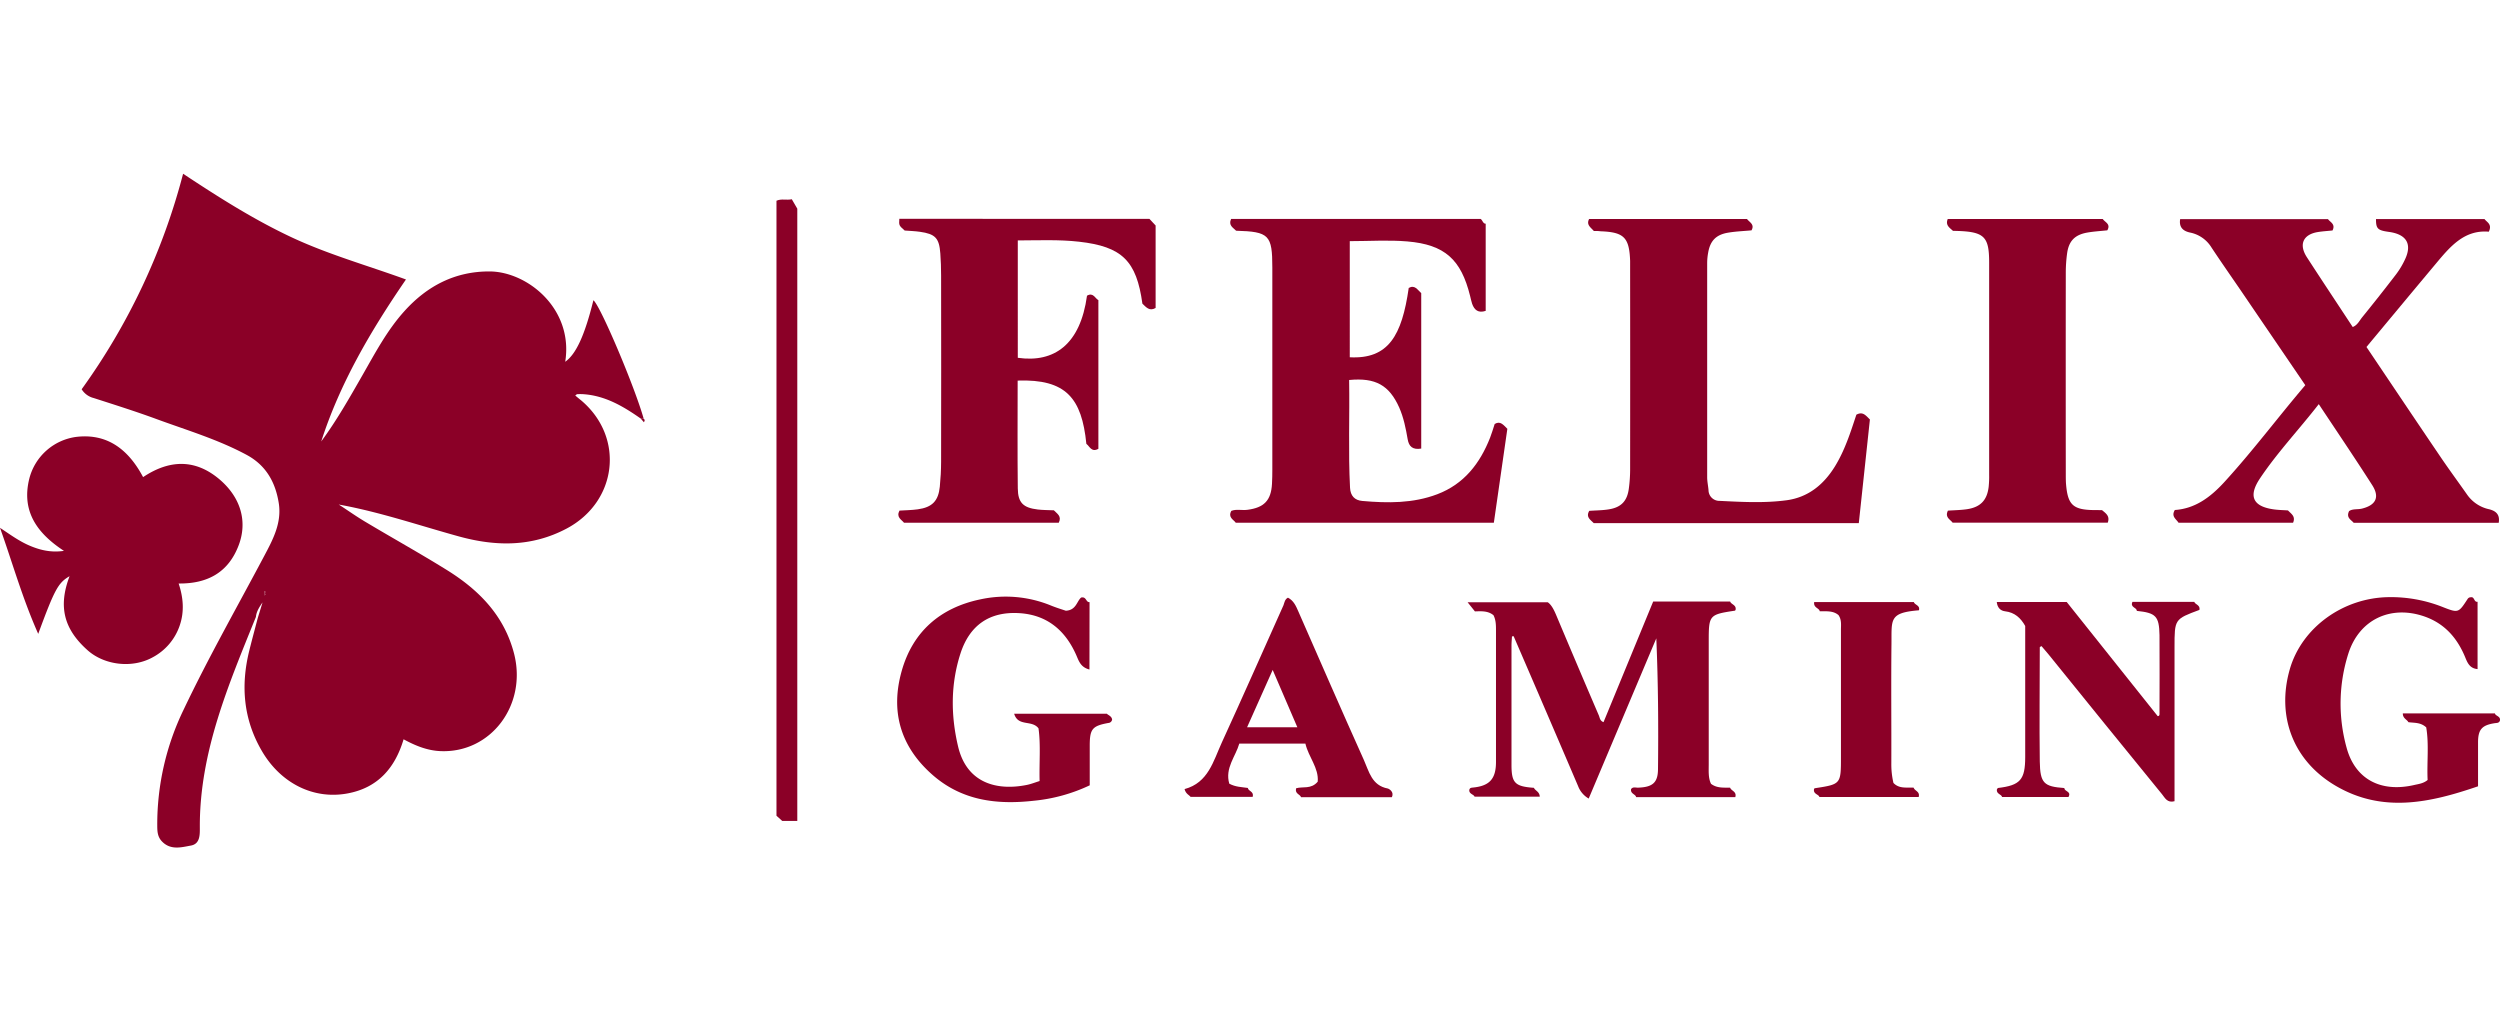
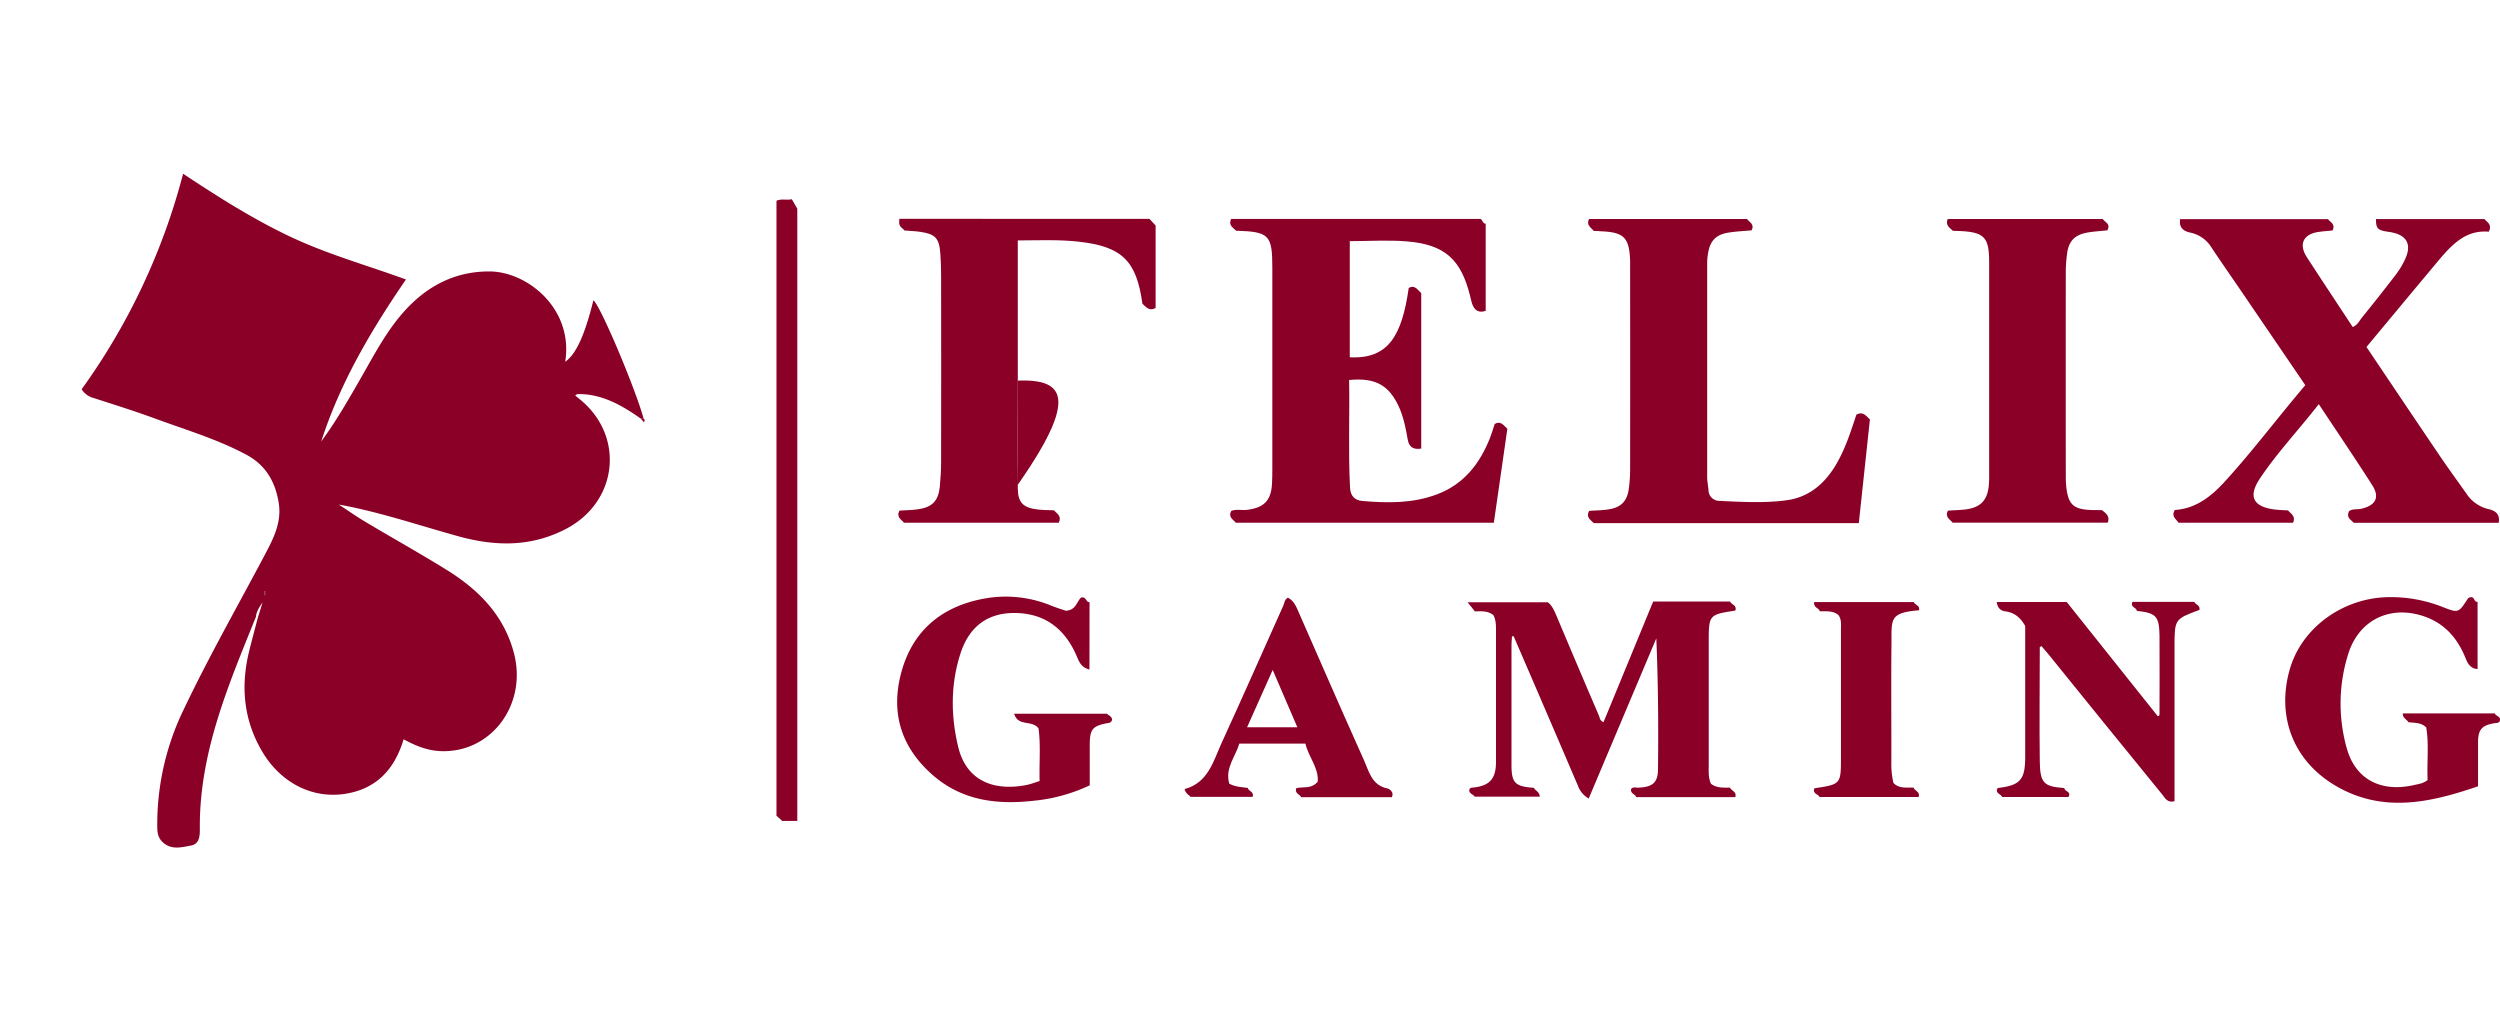
<svg xmlns="http://www.w3.org/2000/svg" viewBox="0 0 1247.97 336.35" width="235" height="96">
  <defs>
    <style>.cls-1{fill:#8b0027;}</style>
  </defs>
  <title>Felox gaming</title>
  <g id="Слой_2" data-name="Слой 2">
    <g id="Слой_1-2" data-name="Слой 1">
      <path fill="#8b0027" d="M127.75,221.22c-13.6,33.73-28.05,67.22-28,104.63,0,3.64.37,8.63-4.43,9.51s-10.18,2.44-14.5-2.09c-2.2-2.3-2.3-5-2.32-7.87a131.22,131.22,0,0,1,13.15-57.85c12.42-26.11,26.72-51.24,40.25-76.76,4.36-8.23,8.82-16.51,7.25-26.39-1.65-10.4-6.34-18.8-15.92-24-14.39-7.77-30-12.38-45.28-18-10.29-3.78-20.75-7.07-31.19-10.44a9.89,9.89,0,0,1-6-4.37A322.89,322.89,0,0,0,91.4,0c17.53,11.6,34.84,22.59,53.44,31.39s38.23,14.26,57.81,21.39c-17.92,26.12-33,52-42.3,80.86,7.71-10.46,14.09-21.73,20.54-33s12.33-22.47,21-32.07c11.34-12.59,25.31-19.86,42.47-19.8,18.94.06,42,18.67,37.79,45.09,5.43-3.83,9.73-13.2,14.07-30.71,3.41,2.58,20.56,43,25.1,59.14l-1.25.08c-8.76-6.17-17.85-11.59-28.92-12.33a27.73,27.73,0,0,0-3,0c-.25,0-.49.31-1,.66,1,.87,2,1.67,3,2.48,21.83,18.46,18,50.62-7.4,64-17.5,9.22-35.41,8.9-53.8,3.83-19.83-5.47-39.33-12.17-59.85-15.88,4.63,3,9.15,6.22,13.9,9,13.27,7.92,26.78,15.44,39.91,23.59,16,9.91,28.65,22.63,33.64,41.58,6.76,25.69-11.39,50-36.68,48.92-6.62-.28-12.58-2.74-18.4-5.9-4.28,14.36-12.88,24.19-27.86,27-17,3.24-33.4-5-42.79-21-9.29-15.79-10.73-32.58-6.42-50.1,1.35-5.48,2.84-10.94,4.26-16.4l2.4-7.84C129.45,216.31,128,218.55,127.75,221.22Zm4-10.64c.76-.58,1.76-1.12.28-2.31l-.19,2.44-.13.2Z" />
      <path fill="#8b0027" d="M709.5,137.19c-4.37.74-6.2-1.08-6.81-4.65-.93-5.41-2-10.79-4.22-15.85-5-11.12-11.79-15-25-13.73.31,17.91-.48,35.86.45,53.8.21,4,2.29,6.25,6.1,6.58,12.67,1.12,25.31,1.26,37.45-3.35,13.38-5.08,21.32-15.38,26.38-28.27.85-2.16,1.48-4.4,2.28-6.8,2.85-1.76,4.4.56,6.32,2.41l-6.74,46.87H616.87c-1.09-1.58-4-2.58-2.22-5.9,2.44-1,5.3-.18,8.07-.54,8.29-1.08,11.78-4.65,12.24-12.93.13-2.33.17-4.66.17-7q0-50.48,0-101c0-16.26-1.61-17.92-18.08-18.38-1.45-1.52-4-2.66-2.49-5.9H739.11c1,.64,1.14,2.41,2.53,2.4v43.5c-3.67,1.22-5.66-.4-6.78-3.56-.44-1.25-.64-2.58-1-3.87-4.5-18.21-12.61-25.64-31.34-27.23-9.4-.8-18.93-.14-28.73-.14V91.62c19.3,1,26-10.79,29.43-34.6,3-1.71,4.33.85,6.24,2.58v77.6Z" />
      <path fill="#8b0027" d="M1087.49,174.2c-1.13-1.81-3.81-3.11-1.83-6.35,10.18-.67,17.86-6.46,24.68-13.91,14.16-15.48,26.71-32.26,40.43-48.4-10.67-15.67-21.13-31-31.61-46.41-5.06-7.42-10.23-14.77-15.18-22.26a16.26,16.26,0,0,0-10.67-7.5c-3.36-.7-5.69-2.51-5-6.71h73.8c1,1.49,3.89,2.42,2.25,5.66-2.38.25-4.86.39-7.29.78-7.4,1.19-9.64,6.2-5.49,12.6,7.51,11.58,15.15,23.08,22.87,34.81,2.38-.92,3.35-3.17,4.73-4.87q8.66-10.66,17-21.54a40.79,40.79,0,0,0,4.34-7.26c3.69-7.74.81-12.6-8-13.81-5.63-.77-6.46-1.58-6.45-6.42h54.16c1.11,1.57,4,2.55,2.15,6.32-12.32-1.06-19.4,7.57-26.52,16.08-11.52,13.77-23,27.59-34.55,41.47,12.48,18.55,24.68,36.77,37,54.93,4.29,6.33,8.84,12.49,13.23,18.75a18.06,18.06,0,0,0,10.94,7.31c3.45.84,5.55,2.65,4.85,6.77h-72.41c-1.18-1.46-3.91-2.49-2.28-5.83,1.79-1.26,4.25-.7,6.47-1.26,6.91-1.73,8.91-5.7,5.06-11.72-8.59-13.45-17.55-26.66-26.67-40.42-9.88,12.72-20.68,24.1-29.39,37.13-6,9-3.39,14.12,7.42,15.47,2.14.27,4.31.3,6.61.46,1.46,1.62,3.94,2.88,2.53,6.14Z" />
-       <path fill="#8b0027" d="M508,103.25c0,18.21-.14,36,.07,53.81.08,7.19,2.74,9.7,10,10.55,2.63.31,5.31.28,8,.4,1.55,1.66,4.1,2.91,2.45,6.2H451.27c-1.25-1.57-4-2.7-2.27-6.05,2.93-.19,6.06-.21,9.14-.64,7.2-1,10.28-4.17,11-11.28.41-4.13.64-8.29.65-12.44q.08-46.48,0-93c0-3.66-.12-7.32-.39-11-.57-7.71-2.5-9.74-10.24-10.83-2.46-.35-5-.42-7.56-.62-2.88-2.56-2.88-2.56-2.67-5.84H573.76l3.11,3.33V67c-3.1,1.81-4.77-.42-6.6-2.15-2.94-21.34-10.09-28.49-31.61-30.92-10.07-1.14-20.22-.67-30.59-.64V91.88c18.24,2.61,31.21-6.68,34.55-31,3.12-1.82,4,1.35,5.68,2.22v74.21c-3.42,1.91-4.34-1.21-6-2.48C540,112,532.18,102.43,508,103.25Z" />
-       <path fill="#8b0027" d="M19.08,229.69c-8-18-12.87-35.59-19.08-52.94,4.79,3.16,9.31,6.52,14.51,8.78,5.38,2.33,10.87,3.68,17.42,2.73-13.43-8.78-21.36-19.81-17.29-36.1a28,28,0,0,1,23.61-20.82c14.18-1.61,25.18,5,33.18,20.1,13-8.69,26-9.27,38.28,1.24,10.55,9.05,13.88,21,9.46,32.71-5.09,13.53-15.44,19.32-30,19.16,2.35,7,2.92,14,.57,20.88a28.22,28.22,0,0,1-13.59,16c-10,5.51-23.77,4-32.25-3.41C31.78,227.32,29,216,34.73,200.9,29.08,204.16,27.28,207.39,19.08,229.69Z" />
+       <path fill="#8b0027" d="M508,103.25c0,18.21-.14,36,.07,53.81.08,7.19,2.74,9.7,10,10.55,2.63.31,5.31.28,8,.4,1.55,1.66,4.1,2.91,2.45,6.2H451.27c-1.25-1.57-4-2.7-2.27-6.05,2.93-.19,6.06-.21,9.14-.64,7.2-1,10.28-4.17,11-11.28.41-4.13.64-8.29.65-12.44q.08-46.48,0-93c0-3.66-.12-7.32-.39-11-.57-7.71-2.5-9.74-10.24-10.83-2.46-.35-5-.42-7.56-.62-2.88-2.56-2.88-2.56-2.67-5.84H573.76l3.11,3.33V67c-3.1,1.81-4.77-.42-6.6-2.15-2.94-21.34-10.09-28.49-31.61-30.92-10.07-1.14-20.22-.67-30.59-.64V91.88v74.21c-3.42,1.91-4.34-1.21-6-2.48C540,112,532.18,102.43,508,103.25Z" />
      <path fill="#8b0027" d="M795.64,28.59c-1.58-1.83-3.88-3.1-2.37-6h78.81c1.25,1.67,3.94,2.67,2.25,5.67-3.77.36-7.75.5-11.65,1.15-6.07,1-9,4.09-10,10.07a29.08,29.08,0,0,0-.48,5q0,53.48,0,107c0,2.15.48,4.29.67,6.44a5.4,5.4,0,0,0,5.52,5.38c11.14.55,22.33,1.18,33.41-.3,10.78-1.45,18.51-7.76,24.13-16.83,5-8.11,7.86-17.16,10.74-25.88,3.26-1.8,4.75.46,6.76,2.38l-5.54,51.74H795.58c-1.63-1.68-4.06-3-2.24-6.13,3.19-.23,6.53-.22,9.78-.75,6.25-1,9.24-4.24,10-10.58a72.66,72.66,0,0,0,.62-8.94q.06-50.73,0-101.46c0-1,0-2,0-3-.42-11.78-3.06-14.41-14.87-14.83C797.93,28.56,796.93,28.59,795.64,28.59Z" />
      <path fill="#8b0027" d="M793.06,311.9a12.08,12.08,0,0,1-5.3-6.23q-15.26-35.7-30.67-71.34l-1.49-3.47-.84.09c-.08,1.53-.24,3.05-.24,4.58q0,29.74,0,59.47c0,9.13,1.69,10.87,11.2,11.54.59,1.45,2.81,1.86,2.91,4.43H736.08c-.32-1.17-2.9-1.34-2.61-3.44.28-1,.92-1,1.59-1.1,8.48-.77,11.72-4.29,11.72-12.84q0-32.74,0-65.47c0-2.67,0-5.33-1.26-7.75-2.72-2.22-5.94-2-9.26-1.9l-3.66-4.57h40c1.76,1.18,3,3.54,4.11,6.13q10.62,25.24,21.42,50.4c.48,1.12.51,2.67,2.33,3.33l24.79-60.21h38.43c.46,1.5,3.29,1.66,2.67,4.27-.12.1-.24.28-.37.3-12.8,1.93-13,2.2-13,15.34q0,30.74,0,61.47c0,3.29-.28,6.66,1.14,9.61,2.94,2.24,6.18,1.85,9.54,1.94.56,1.63,3.41,1.87,2.58,4.72H816.73c-.22-1.51-2.91-1.61-2.52-4,.88-1.3,2.32-.69,3.53-.74,7-.26,9.83-2.32,9.91-9.06.25-21.73.09-43.47-.84-65.48Z" />
      <path fill="#8b0027" d="M1049.28,167.91c1.87,1.57,4.1,2.94,2.88,6.27H974.72c-1.09-1.57-4-2.6-2.34-6,3-.22,6.3-.25,9.52-.72,6.68-1,10-4.42,10.81-11.1a49,49,0,0,0,.25-6q0-53,0-106c0-13.43-2.5-15.62-18.06-15.85C973.33,27,971,25.8,972.29,22.6h77.39c1.06,1.63,4.13,2.44,2.26,5.65-3.19.34-6.65.53-10,1.12-6.29,1.11-9.28,4.28-10.09,10.57a70.85,70.85,0,0,0-.63,8.94q-.06,50.5,0,101c0,1.5,0,3,.08,4.5.82,11,3.42,13.45,14.48,13.52Z" />
      <path fill="#8b0027" d="M1233.45,211.42c1.87-.36,1.45,2.59,3.32,2.24v33.61c-3.75-.33-4.94-2.86-6.07-5.64-3.93-9.66-10.18-17-20.35-20.59-17-5.95-32.76,1.53-38.13,18.64a82.28,82.28,0,0,0-.84,46.78c4.22,15.67,16.93,22.55,33.73,18.68,2.2-.51,4.6-.74,6.73-2.51-.42-8.75.75-17.72-.7-26.26-2.81-2.61-6-2.17-8.9-2.6-.75-1.4-2.8-1.87-2.78-4.38h46c.1,1.31,3,1.34,2.46,3.66-.51,1.27-1.64,1.07-2.58,1.22-6.41,1-8.3,3.15-8.33,9.51,0,7.14,0,14.29,0,22-23.91,8.2-47.72,13.55-71.25-.36-21.06-12.45-29.42-34.6-22.74-58,5.94-20.84,26.59-35.74,49.29-36.06a70.22,70.22,0,0,1,27.24,5c7.65,3,7.74,2.85,12.27-4.11A1.8,1.8,0,0,1,1233.45,211.42Z" />
      <path fill="#8b0027" d="M543.84,247.49c-3.84-1-5-3.43-6.16-6.2-5.36-12.85-14.55-21.06-28.84-21.94-14.87-.91-24.85,6-29.42,20.25-4.9,15.27-4.82,30.79-1.15,46.32,4.41,18.62,19.77,22.13,34.34,19.17,2.08-.42,4.09-1.23,6.35-1.93-.24-9.09.61-18.06-.55-26.31-3.37-4.37-10.18-.68-12.16-7.3h46.3c.43.65,2.43,1.15,2.6,2.94a2,2,0,0,1-1.9,1.68c-8,1.48-9.25,3-9.27,11.26,0,6.49,0,13,0,19.86A84,84,0,0,1,516,313c-18.63,2.08-36.15-.08-50.93-13.3-15.82-14.14-20.57-31.61-14.94-51.52,5.54-19.61,19.23-31.48,39.09-35.68a59.54,59.54,0,0,1,35.29,3c2.76,1.12,5.62,2,7.55,2.64,5.21-.27,5.48-4.83,7.63-6.58,2.71-.61,2.32,2.47,4.2,2.28Z" />
      <path fill="#8b0027" d="M1066.67,218.22c0-1.8-3.46-1.65-2.18-4.49h30.88c.37,1.3,3.1,1.53,2.56,4-12.43,4.61-12.43,4.61-12.43,18.59v76.91c-3.65,1-4.83-1.75-6.23-3.47q-28.41-34.83-56.65-69.81c-1.15-1.41-2.35-2.78-3.52-4.15-.4.25-.86.4-.86.56,0,19-.26,38,0,57,.16,10.93,2.06,12.57,12.26,13.29,0,1.86,3.68,1.57,2.06,4.47H999.42c-.3-1.4-3-1.48-2.59-3.82.19-.23.36-.65.58-.68,11.07-1.33,13.54-4.1,13.55-15.4q0-32.74,0-65.47c-2.24-4-5.24-6.76-10-7.32-2.3-.27-3.89-1.73-4.2-4.66h34.91l45.44,57c1-.08.89-.77.89-1.4,0-13,.11-26,0-39C1077.82,220.83,1076.19,219.21,1066.67,218.22Z" />
      <path fill="#8b0027" d="M398,323.06h-7.53l-2.86-2.58v-307c2.48-1.15,5-.16,7.65-.75L398,17.44Z" />
      <path fill="#8b0027" d="M642.93,211.62c2.86,1.47,4,4.16,5.19,6.89,10.86,24.76,21.66,49.55,32.74,74.21,2.54,5.66,3.92,12.66,11.86,14.16.66.12,3.42,1.73,2.05,4.35H649.48c-.47-1.5-3.19-1.66-2.48-4.46,3.24-1,7.53.63,10.79-3.3.61-6.84-4.6-12.29-6.15-19h-33c-1.82,6.44-7.26,12.19-5,20,3.12,1.68,6.15,1.67,9.27,2.13.2,1.69,3.19,1.68,2.41,4.47h-31c-.55-.88-2.4-1.42-3-3.9,11.85-3.17,14.36-14,18.61-23.28,10.44-22.77,20.54-45.69,30.79-68.54C641.2,214,641.38,212.41,642.93,211.62Zm-20.4,64.69h25.09l-12.31-28.62Z" />
      <path fill="#8b0027" d="M905.58,307.06c.11-.11.21-.29.34-.31,13.06-2,13.06-2,13.06-15.64q0-31.72,0-63.44c0-2.46.4-5-1.22-7.34-2.57-2.22-5.8-1.9-9.36-1.92-.29-1.69-3.21-1.66-2.78-4.6H955.4c.26,1.42,3.25,1.59,2.5,4.11-15,1.21-13.56,4.53-13.7,16.87-.22,19.81,0,39.63-.07,59.44a40.73,40.73,0,0,0,1.05,9.86c2.82,3,6.47,2.18,10.1,2.37.43,1.64,3.28,1.87,2.5,4.66H908.22C907.9,309.74,904.94,309.7,905.58,307.06Z" />
      <path fill="#8b0027" d="M320,122.4l1.25-.08c.77.37.69.91.18,1.74Z" />
      <path fill="#8b0027" d="M131.85,210.7l.19-2.44c1.48,1.2.49,1.73-.28,2.31Z" />
    </g>
  </g>
</svg>